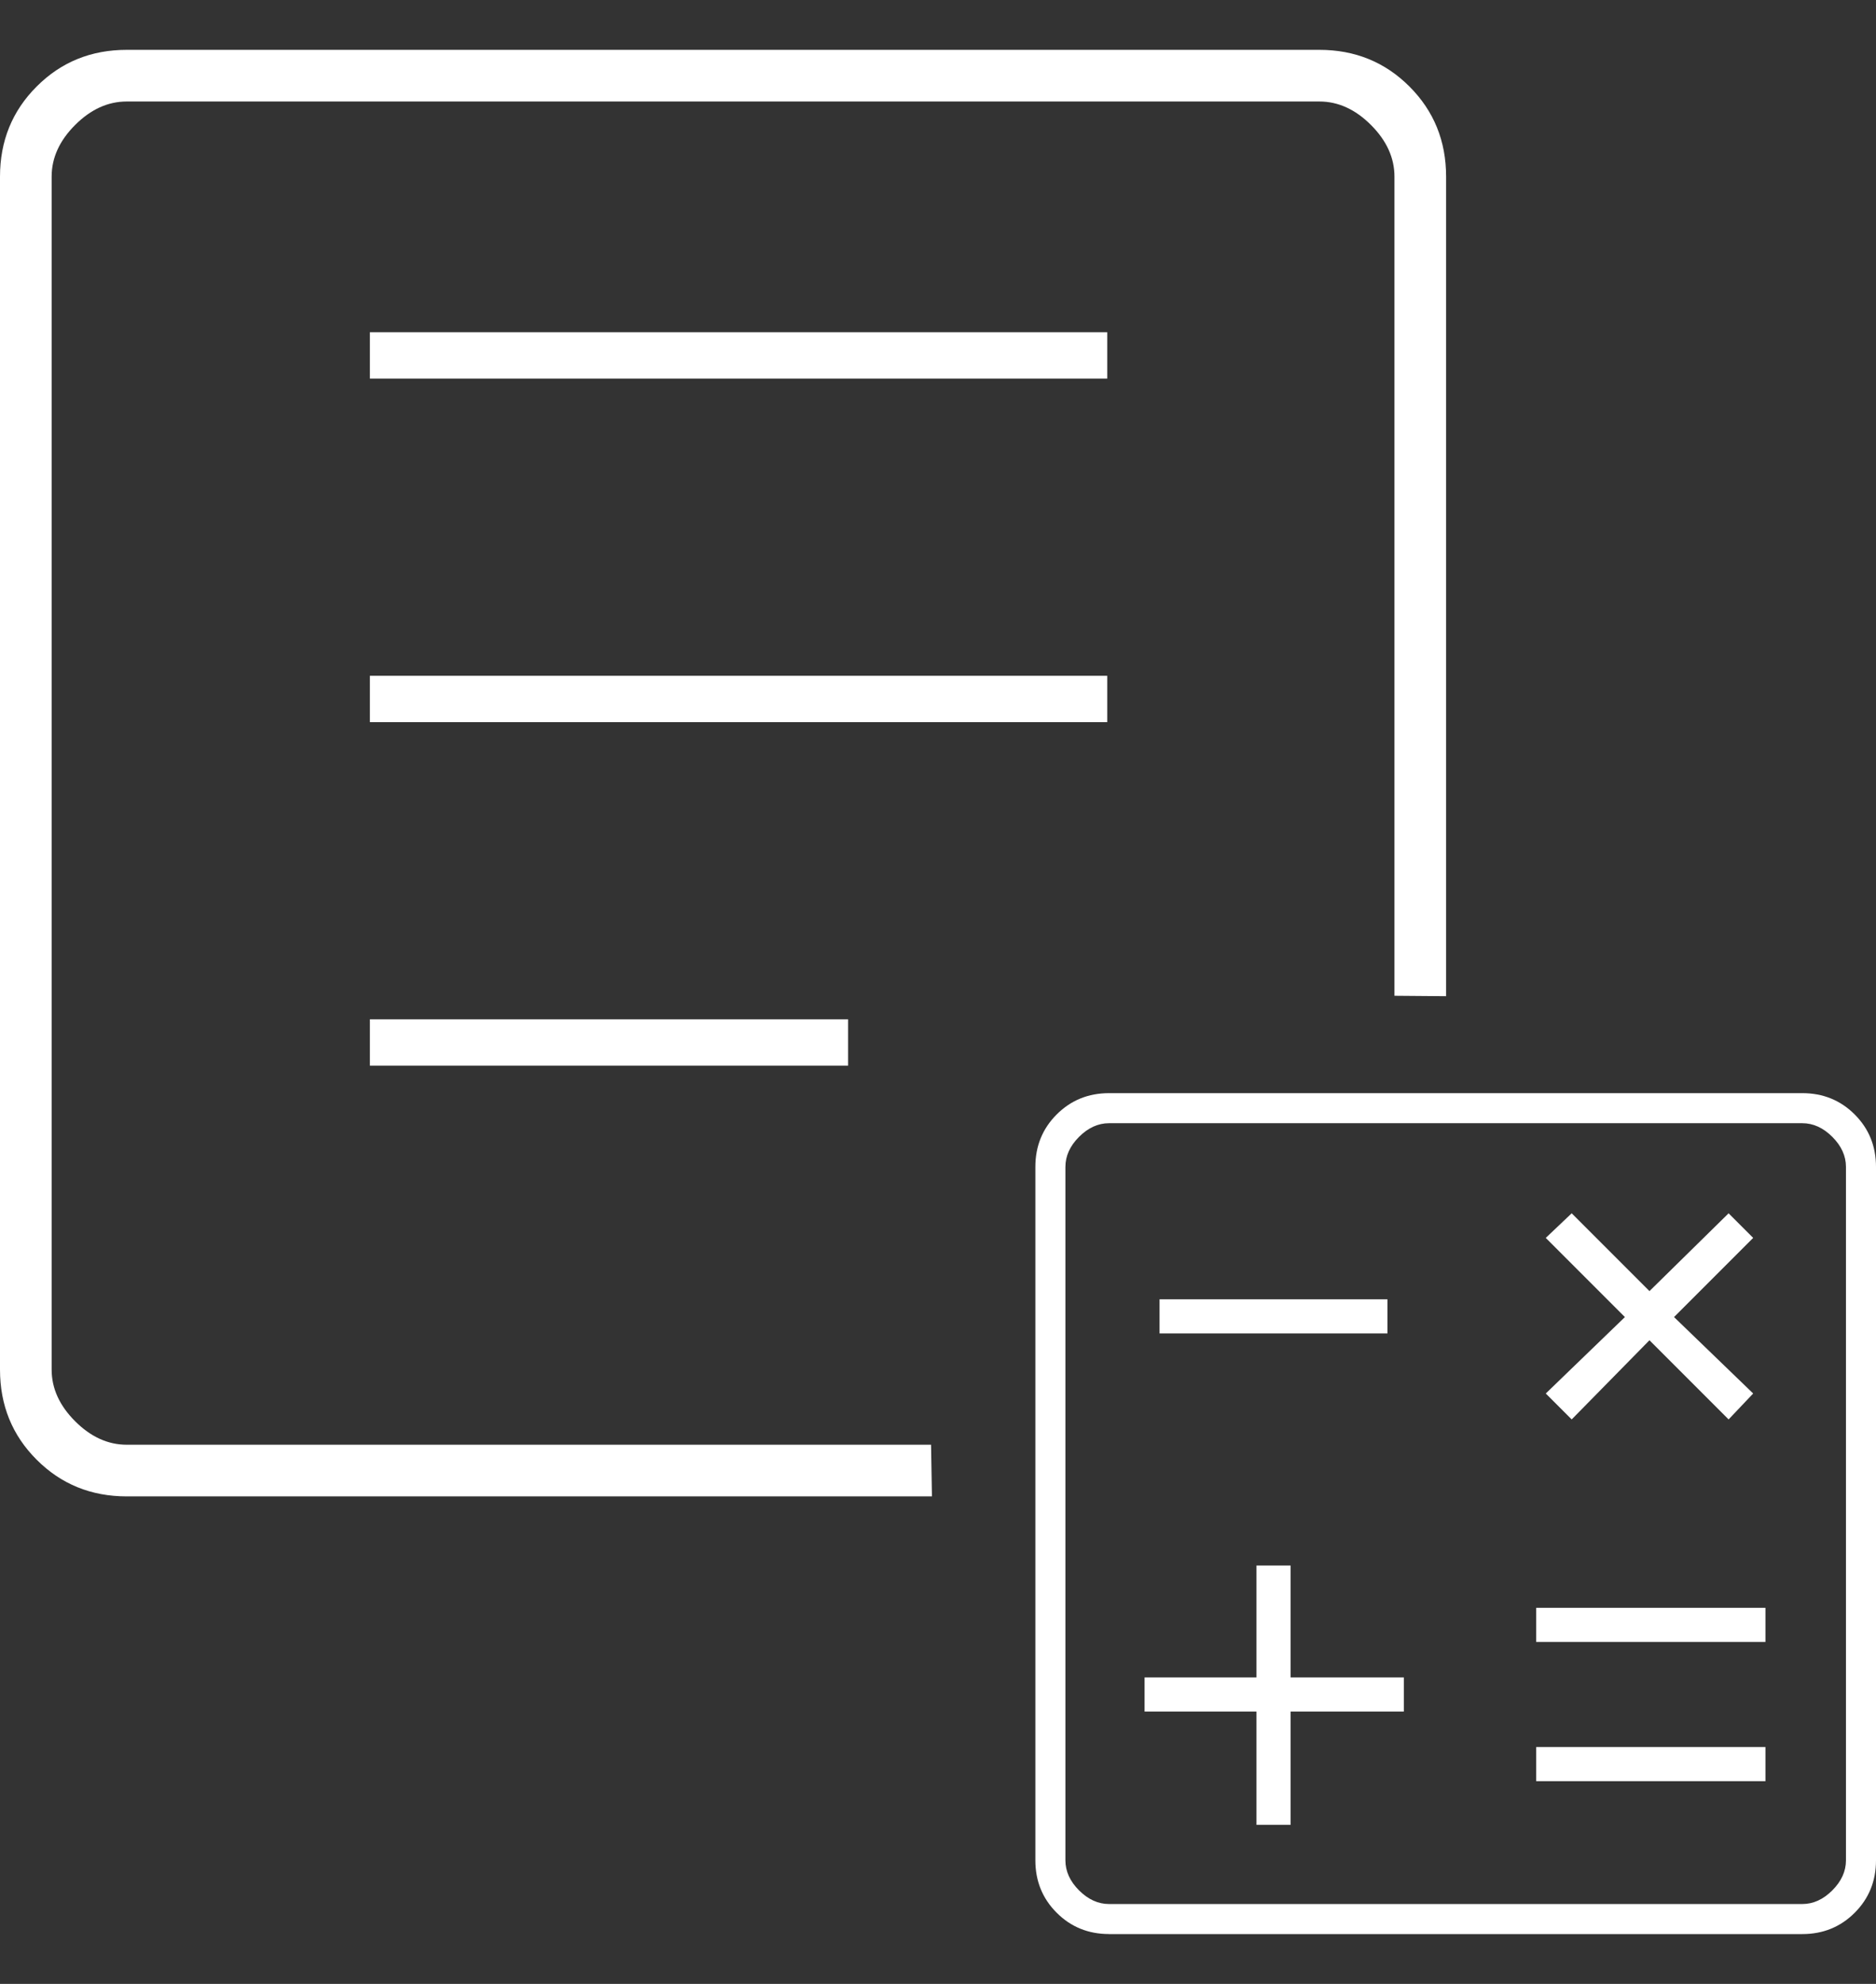
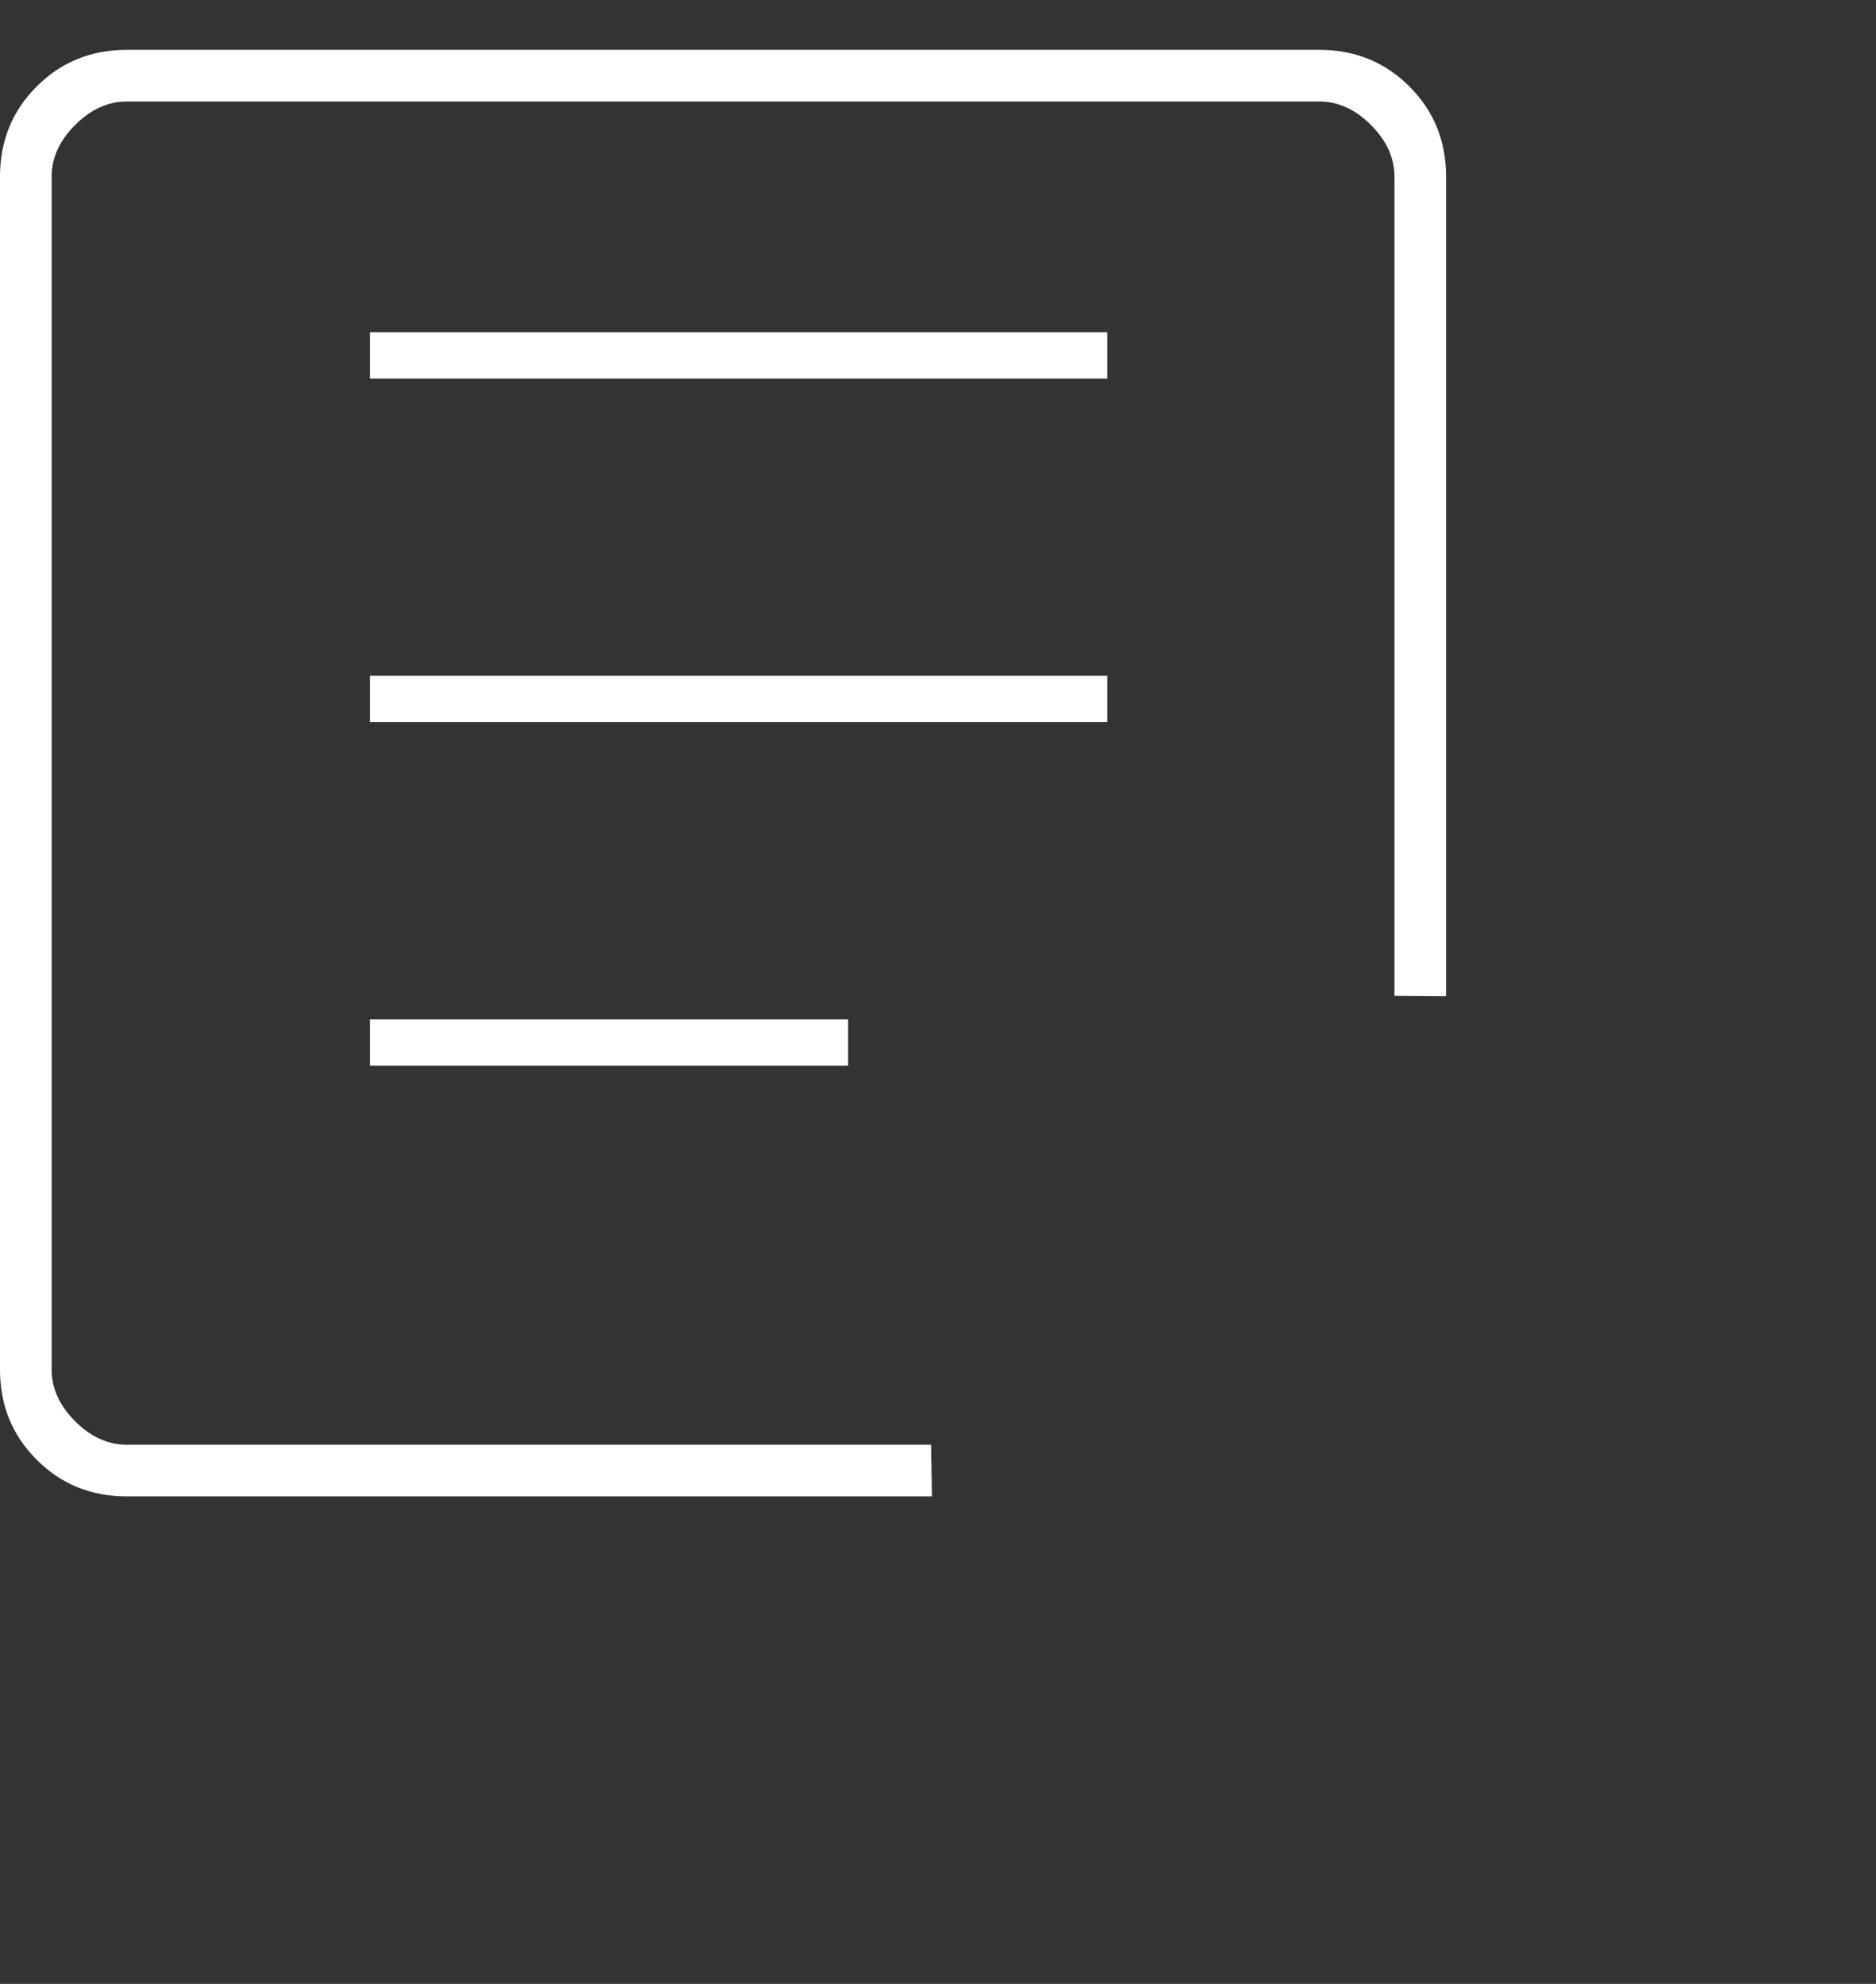
<svg xmlns="http://www.w3.org/2000/svg" version="1.1" id="レイヤー_1" x="0px" y="0px" width="70px" height="74px" viewBox="0 0 70 74" enable-background="new 0 0 70 74" xml:space="preserve">
  <rect x="0" y="0" width="70" height="74" fill="#333333" stroke="none" />
-   <path fill="#FFFFFF" d="M46.883,68.068h1.273v-4.226h4.226v-1.273h-4.226v-4.175h-1.273v4.175h-4.175v1.273h4.175V68.068z   M57.321,66.438h8.554v-1.273h-8.554V66.438z M57.321,61.245h8.554v-1.273h-8.554V61.245z M58.645,52.945l2.902-2.953l2.953,2.953  l0.917-0.967l-2.953-2.851l2.953-2.953l-0.917-0.917l-2.953,2.902l-2.902-2.902l-0.967,0.917l2.953,2.953l-2.953,2.851  L58.645,52.945z M43.267,49.737h8.504v-1.273h-8.504V49.737z M41.383,72.141c-0.773,0-1.425-0.265-1.955-0.795  c-0.53-0.53-0.795-1.182-0.795-1.955V43.525c0-0.773,0.265-1.425,0.795-1.955c0.53-0.53,1.182-0.795,1.955-0.795H67.25  c0.773,0,1.425,0.265,1.955,0.795C69.735,42.1,70,42.752,70,43.525v25.867c0,0.773-0.265,1.425-0.795,1.955  c-0.53,0.53-1.182,0.795-1.955,0.795H41.383z M41.383,71.021H67.25c0.407,0,0.781-0.17,1.12-0.509  c0.339-0.339,0.509-0.713,0.509-1.12V43.525c0-0.407-0.17-0.781-0.509-1.12c-0.339-0.339-0.713-0.509-1.12-0.509H41.383  c-0.407,0-0.781,0.17-1.12,0.509c-0.339,0.339-0.509,0.713-0.509,1.12v25.867c0,0.407,0.17,0.781,0.509,1.12  C40.603,70.851,40.976,71.021,41.383,71.021z M39.754,41.895v29.126V41.895z" />
  <path fill="#FFFFFF" d="M13.801,39.749h17.845V38.02H13.801V39.749z M13.801,26.936h27.514v-1.729H13.801V26.936z M13.801,14.122  h27.514v-1.729H13.801V14.122z M49.228,1.859c1.33,0,2.451,0.456,3.363,1.368c0.912,0.912,1.368,2.032,1.368,3.362v30.57  l-1.927-0.016V6.589c0-0.701-0.292-1.343-0.876-1.927s-1.226-0.876-1.927-0.876H4.73c-0.701,0-1.343,0.292-1.927,0.876  S1.927,5.888,1.927,6.589v44.497c0,0.701,0.292,1.343,0.876,1.927c0.584,0.584,1.226,0.876,1.927,0.876h30.011l0.033,1.927H4.73  c-1.33,0-2.451-0.456-3.362-1.368C0.456,53.537,0,52.416,0,51.086V6.589c0-1.33,0.456-2.451,1.368-3.362  C2.279,2.314,3.4,1.859,4.73,1.859H49.228z" />
</svg>